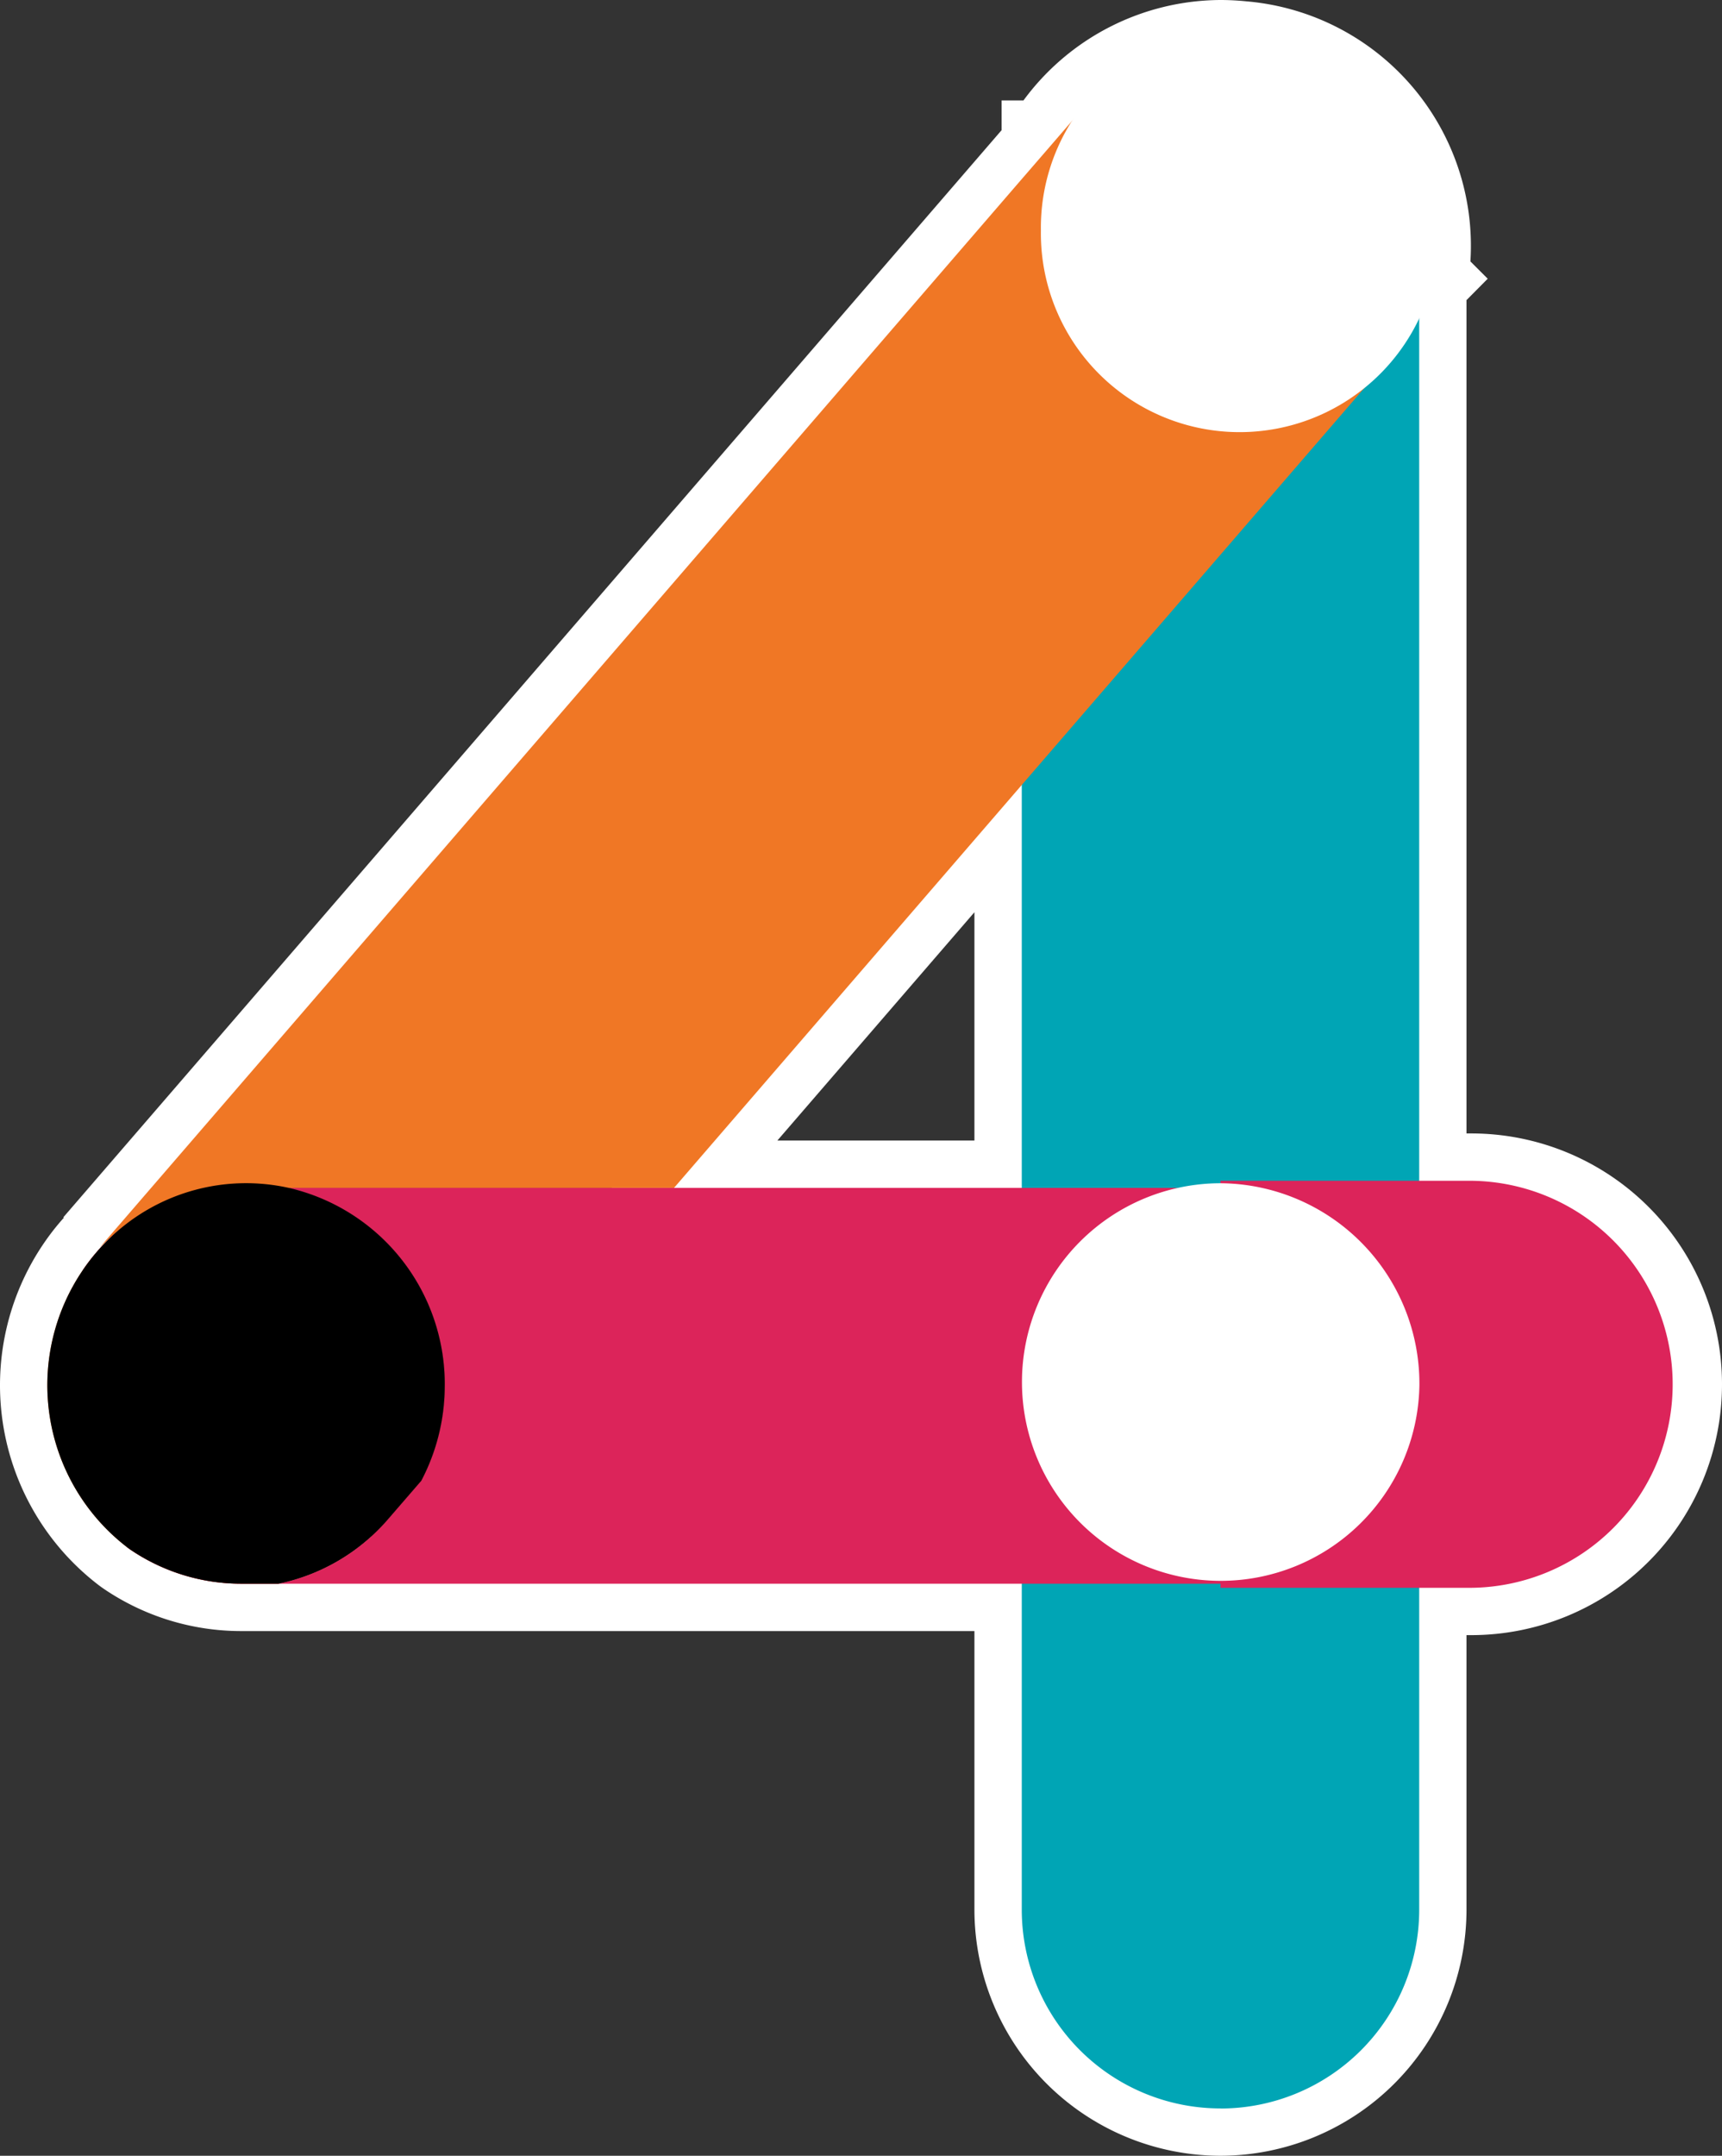
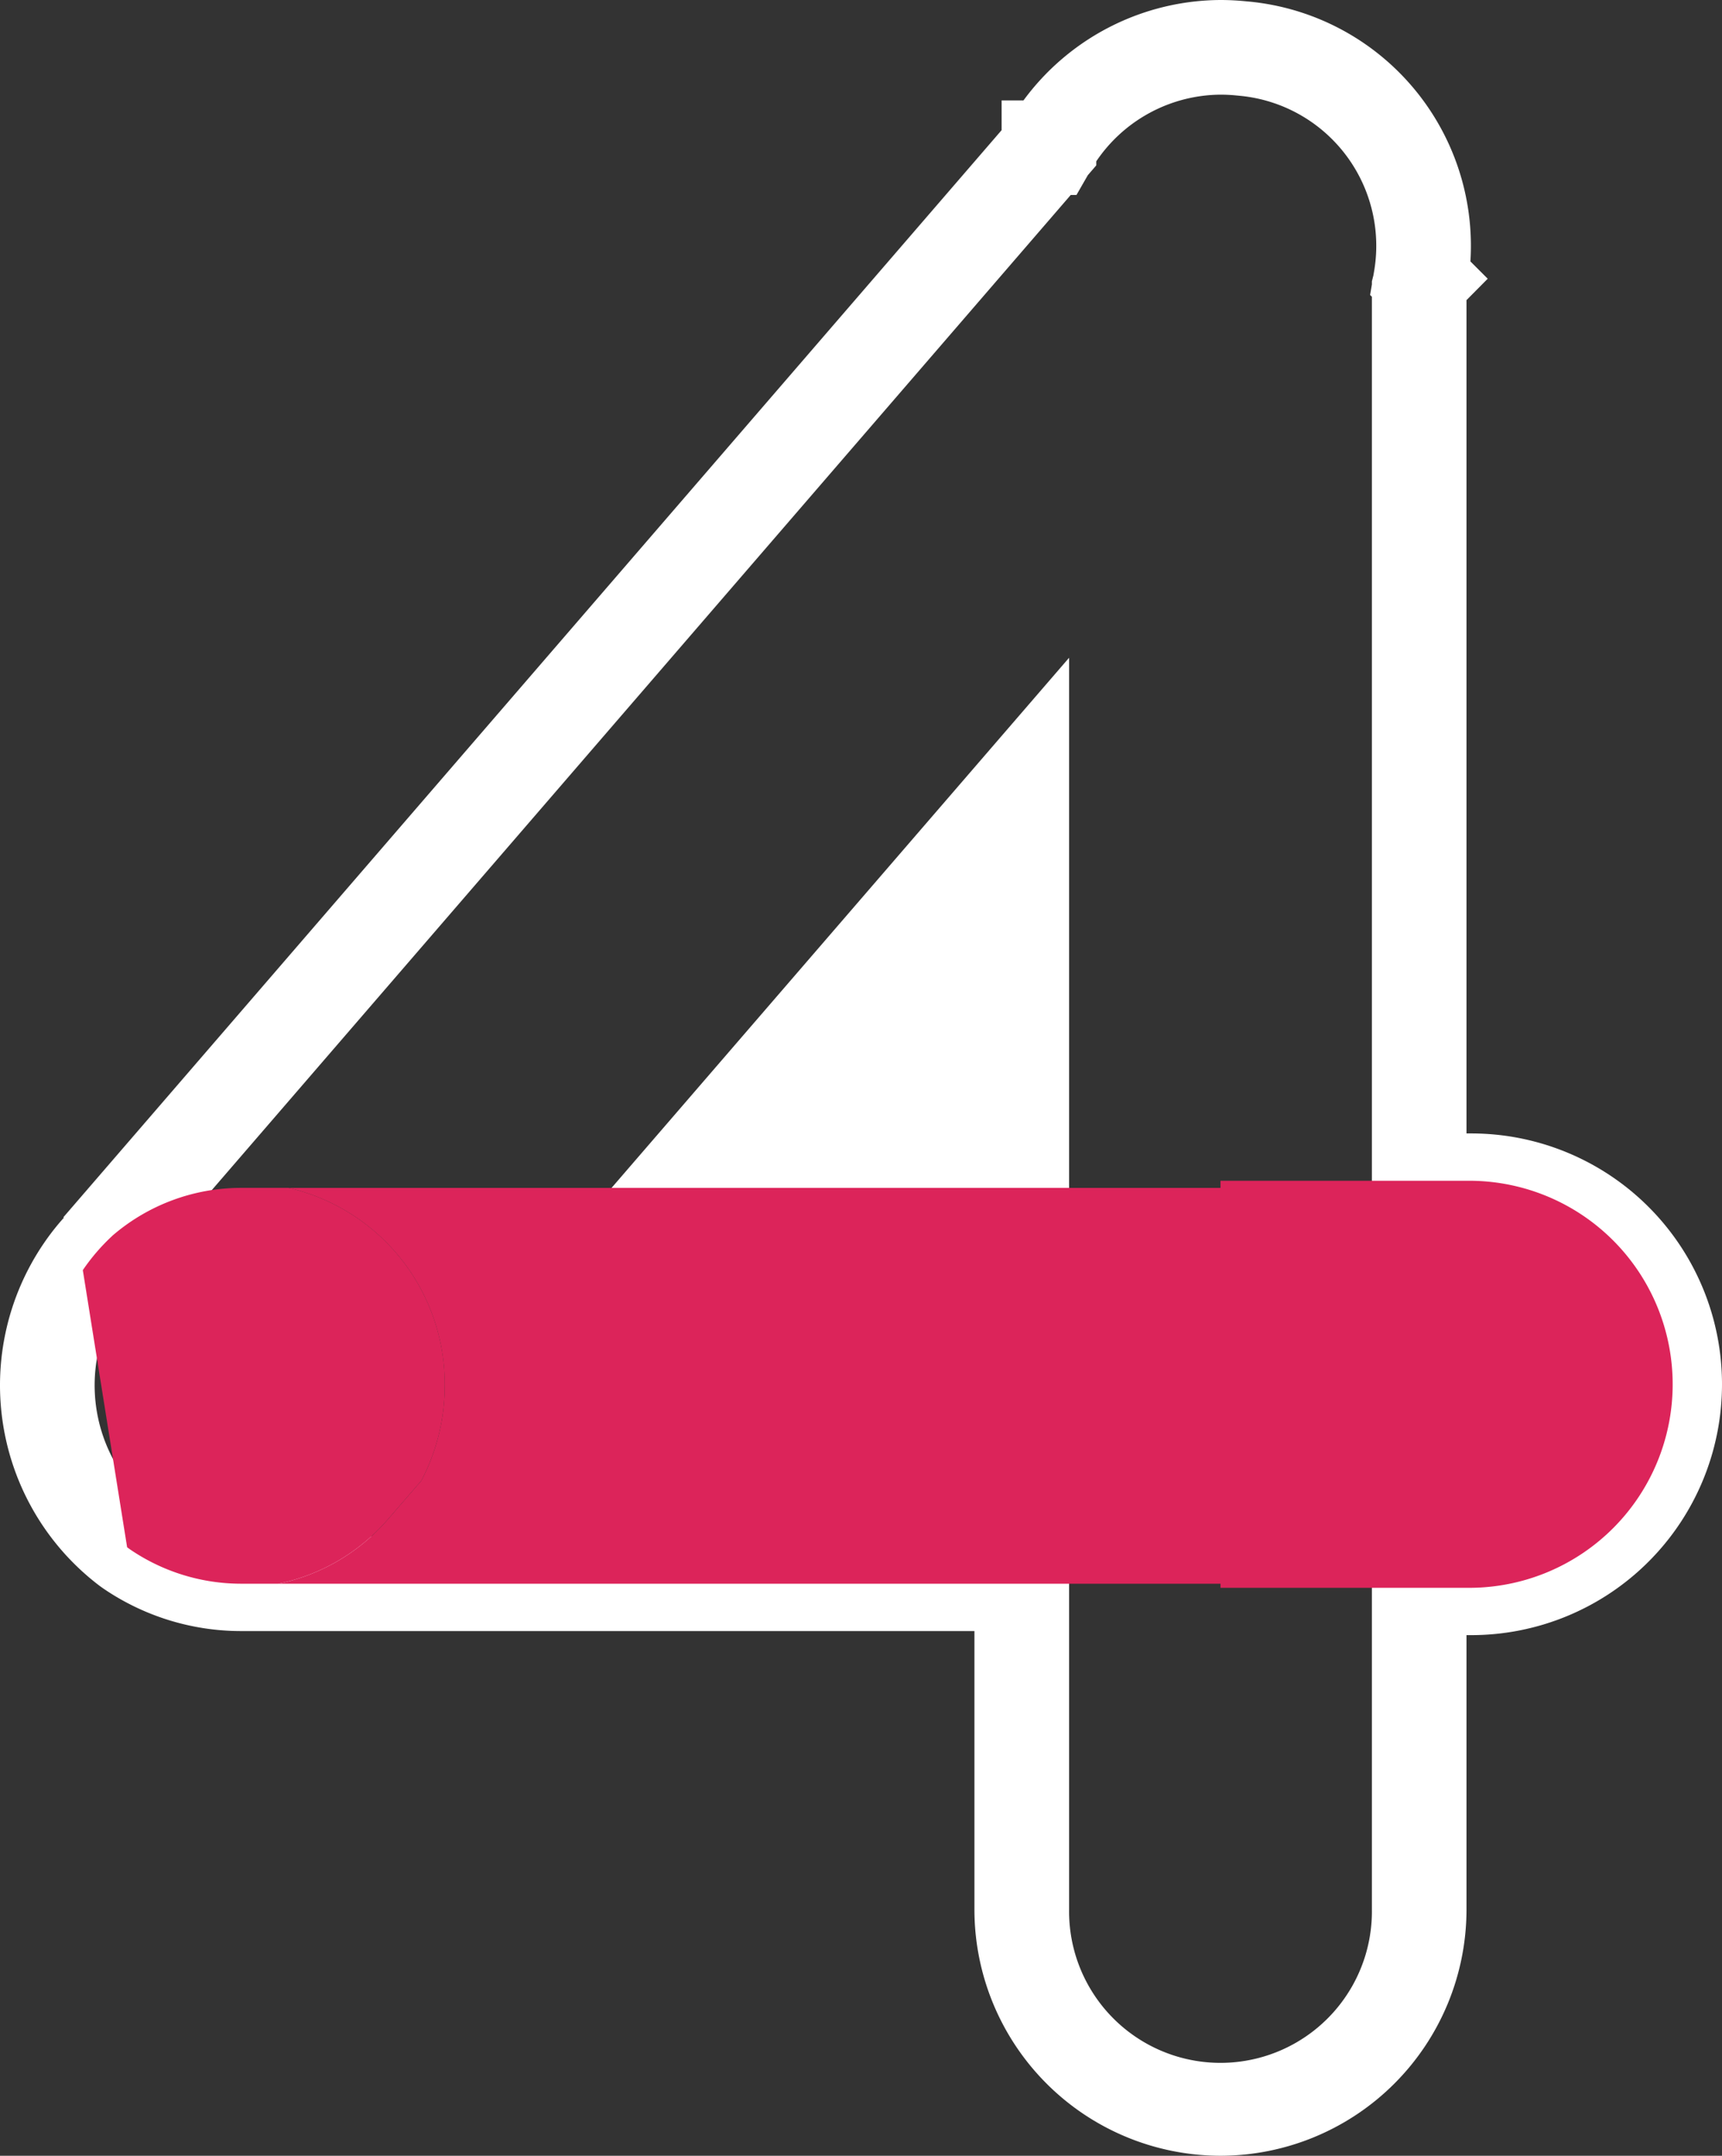
<svg xmlns="http://www.w3.org/2000/svg" id="Group_152" data-name="Group 152" width="85.002" height="106.377" viewBox="0 0 85.002 106.377">
  <rect x="0" y="0" width="85.002" height="106.377" fill="#333333" stroke="none" />
  <defs>
    <clipPath id="clip-path">
      <rect id="Rectangle_793" data-name="Rectangle 793" width="85.002" height="106.377" fill="none" />
    </clipPath>
  </defs>
  <g id="Group_151" data-name="Group 151" transform="translate(0)" clip-path="url(#clip-path)">
-     <path id="Path_10917" data-name="Path 10917" d="M60.246,106.377A12.158,12.158,0,0,1,48.1,94.232V80.486H11.916A12.064,12.064,0,0,1,5.15,78.419c-.118-.081-.212-.148-.307-.221A12.423,12.423,0,0,1,2.162,61.353a11.9,11.9,0,0,1,.991-1.265l-.025-.022L49.442,6.423V4.956l1.079,0A12.138,12.138,0,0,1,60.256,0c.36,0,.734.017,1.114.051l.2.019A12.109,12.109,0,0,1,72.583,12.9l.854.854-1.047,1.056V55.93h.234a12.378,12.378,0,0,1,0,24.756h-.234V94.232a12.158,12.158,0,0,1-12.145,12.145M7.06,62.658l.05.057a7.747,7.747,0,0,0,.579,11.778c.042.032.069.05.1.068a7.39,7.39,0,0,0,4.131,1.253H52.773V94.232a7.474,7.474,0,1,0,14.947,0V76.015h4.9a7.707,7.707,0,1,0,0-15.414h-4.9V14.644l-.088-.088.088-.523v-.152l.071-.28.006-.028.035-.205A7.436,7.436,0,0,0,61.2,4.727l-.216-.021c-.253-.024-.5-.035-.728-.035a7.462,7.462,0,0,0-6.142,3.29v.2l-.416.483-.562.979h-.284l-.777.9Zm45.713-1.707h-24.6l24.6-28.494Zm-14.4-4.671H48.1V45.015Z" fill="#fff" />
-     <path id="Path_10918" data-name="Path 10918" d="M117.789,112.962h0a9.809,9.809,0,0,1-9.809-9.809v-76.6a9.809,9.809,0,0,1,9.809-9.809h7.165a2.644,2.644,0,0,1,2.644,2.644v83.769a9.809,9.809,0,0,1-9.809,9.809" transform="translate(-57.543 -8.921)" fill="#00a5b5" />
+     <path id="Path_10917" data-name="Path 10917" d="M60.246,106.377A12.158,12.158,0,0,1,48.1,94.232V80.486H11.916A12.064,12.064,0,0,1,5.15,78.419c-.118-.081-.212-.148-.307-.221A12.423,12.423,0,0,1,2.162,61.353a11.9,11.9,0,0,1,.991-1.265l-.025-.022L49.442,6.423V4.956l1.079,0A12.138,12.138,0,0,1,60.256,0c.36,0,.734.017,1.114.051l.2.019A12.109,12.109,0,0,1,72.583,12.9l.854.854-1.047,1.056V55.93h.234a12.378,12.378,0,0,1,0,24.756h-.234V94.232a12.158,12.158,0,0,1-12.145,12.145M7.06,62.658l.05.057a7.747,7.747,0,0,0,.579,11.778c.042.032.069.05.1.068a7.39,7.39,0,0,0,4.131,1.253H52.773V94.232a7.474,7.474,0,1,0,14.947,0V76.015h4.9a7.707,7.707,0,1,0,0-15.414h-4.9V14.644l-.088-.088.088-.523v-.152l.071-.28.006-.028.035-.205A7.436,7.436,0,0,0,61.2,4.727l-.216-.021c-.253-.024-.5-.035-.728-.035a7.462,7.462,0,0,0-6.142,3.29v.2l-.416.483-.562.979h-.284l-.777.9Zm45.713-1.707h-24.6l24.6-28.494Zm-14.4-4.671V45.015Z" fill="#fff" />
    <path id="Path_10919" data-name="Path 10919" d="M141.358,144.825H128.98V124.74h12.378a10.043,10.043,0,0,1,0,20.085" transform="translate(-68.734 -66.474)" fill="#dc245a" />
-     <path id="Path_10920" data-name="Path 10920" d="M72.8,16.447a.009.009,0,0,1,0,.014,9.621,9.621,0,0,1-1.747,4.115c-.037.056-.075.112-.117.163-.121.159-.248.313-.374.462l-.883,1.023L35.937,61.307H16.907a9.941,9.941,0,0,1,7.712,9.744,10.089,10.089,0,0,1-1.158,4.708l-1.644,1.9a9.74,9.74,0,0,1-5.409,3.181H14.581a9.74,9.74,0,0,1-5.46-1.668c-.061-.042-.121-.084-.182-.131A10.087,10.087,0,0,1,6.753,65.366,9.889,9.889,0,0,1,8.177,63.7c-.21.177-.42.378-.617.579l45.411-52.6,1.471-1.7s0,0,0,0l1.331-1.541a9.751,9.751,0,0,1,7.4-3.386c.248,0,.5.009.747.028.014,0,.028,0,.042,0A9.771,9.771,0,0,1,72.8,16.447" transform="translate(-2.665 -2.691)" fill="#f07725" />
    <path id="Path_10921" data-name="Path 10921" d="M85.744,135.257a9.766,9.766,0,0,1-9.767,9.767H29.421a9.74,9.74,0,0,0,5.409-3.181l1.644-1.9a10.089,10.089,0,0,0,1.158-4.708,9.941,9.941,0,0,0-7.712-9.744H75.977a9.76,9.76,0,0,1,9.767,9.767" transform="translate(-15.679 -66.874)" fill="#dc245a" />
    <path id="Path_10922" data-name="Path 10922" d="M26.617,135.234a10.089,10.089,0,0,1-1.158,4.708l-1.644,1.9a9.74,9.74,0,0,1-5.409,3.181H16.58a9.74,9.74,0,0,1-5.46-1.668c-.061-.042-.121-.084-.182-.131L8.751,129.549a9.889,9.889,0,0,1,1.425-1.663l.037-.037a9.732,9.732,0,0,1,6.367-2.359h2.326a9.941,9.941,0,0,1,7.712,9.744" transform="translate(-4.663 -66.874)" fill="#dc245a" />
-     <path id="Path_10923" data-name="Path 10923" d="M129.619,12.973a9.81,9.81,0,1,1-19.618,0,9.81,9.81,0,1,1,19.618,0" transform="translate(-58.62 -1.599)" fill="#fff" />
-     <path id="Path_10924" data-name="Path 10924" d="M127.619,134.973A9.81,9.81,0,1,1,117.81,125a9.892,9.892,0,0,1,9.809,9.973" transform="translate(-57.554 -66.613)" fill="#fff" />
-     <path id="Path_10925" data-name="Path 10925" d="M24.619,134.973a10.089,10.089,0,0,1-1.158,4.708l-1.644,1.9a9.74,9.74,0,0,1-5.409,3.181H14.581a9.74,9.74,0,0,1-5.46-1.668c-.061-.042-.121-.084-.182-.131a10.087,10.087,0,0,1-2.186-13.677,9.889,9.889,0,0,1,1.425-1.663l.037-.037a9.7,9.7,0,0,1,8.693-2.359,9.941,9.941,0,0,1,7.712,9.744" transform="translate(-2.665 -66.613)" />
  </g>
</svg>